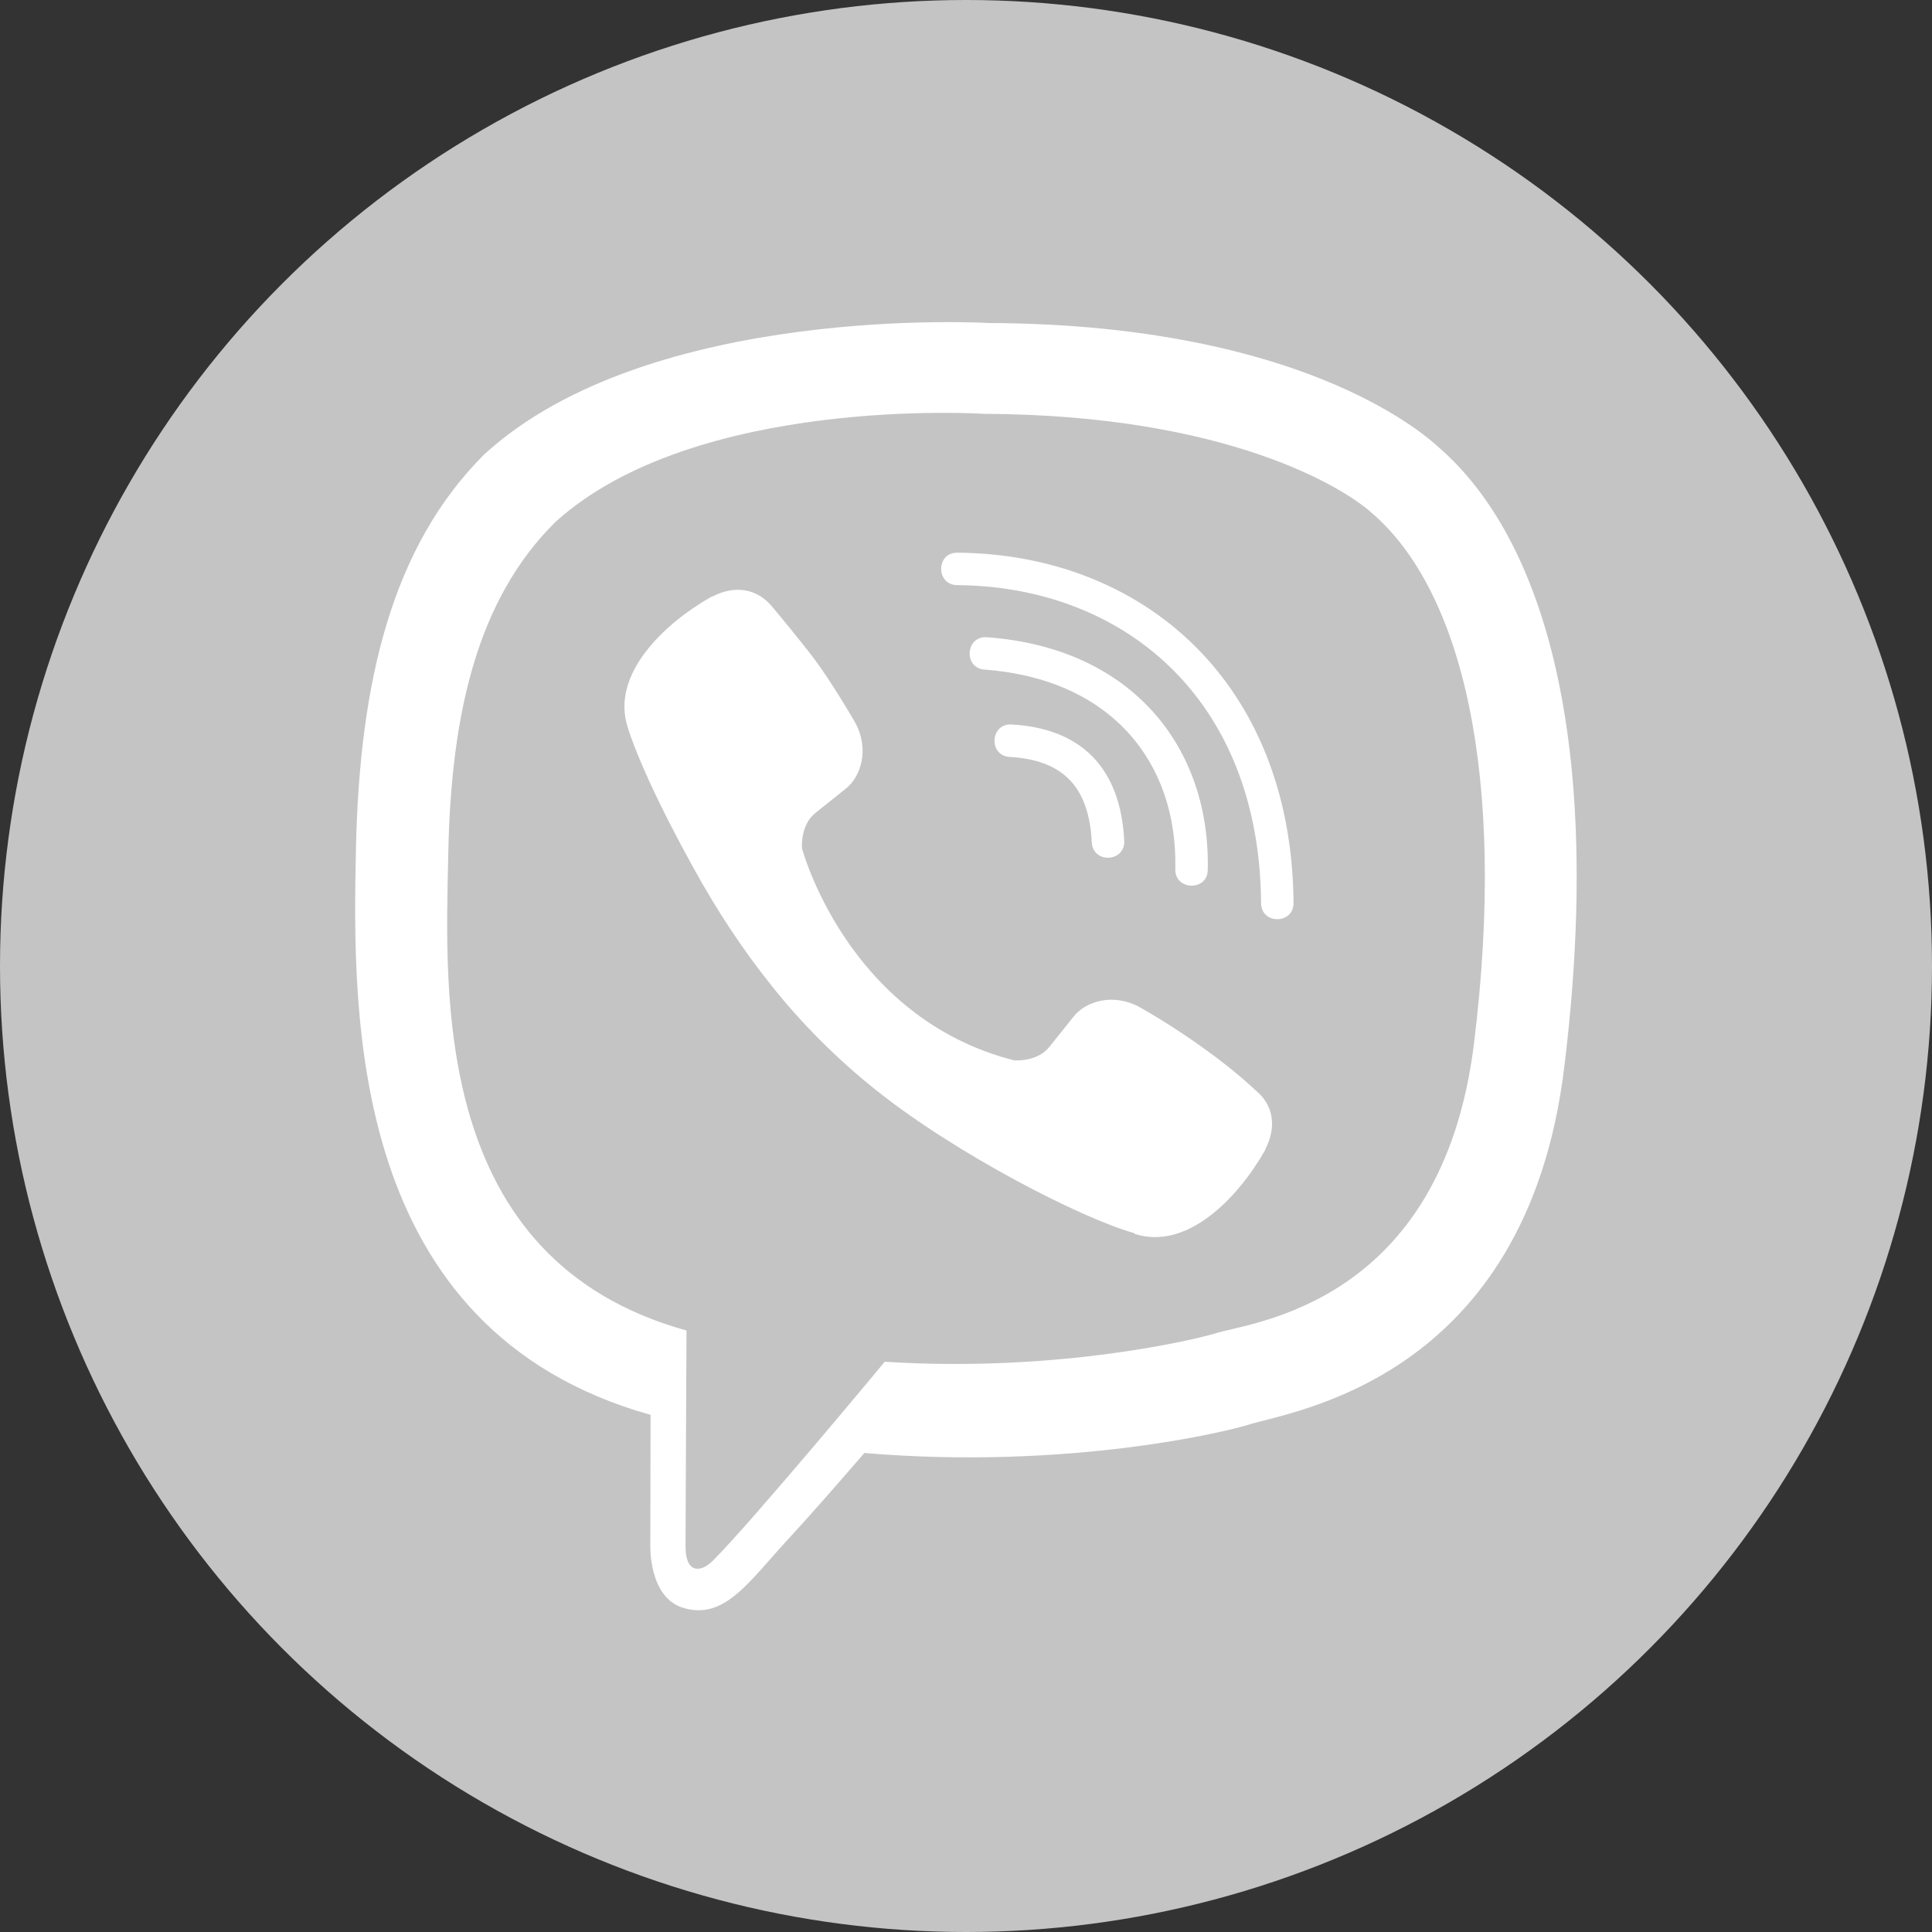
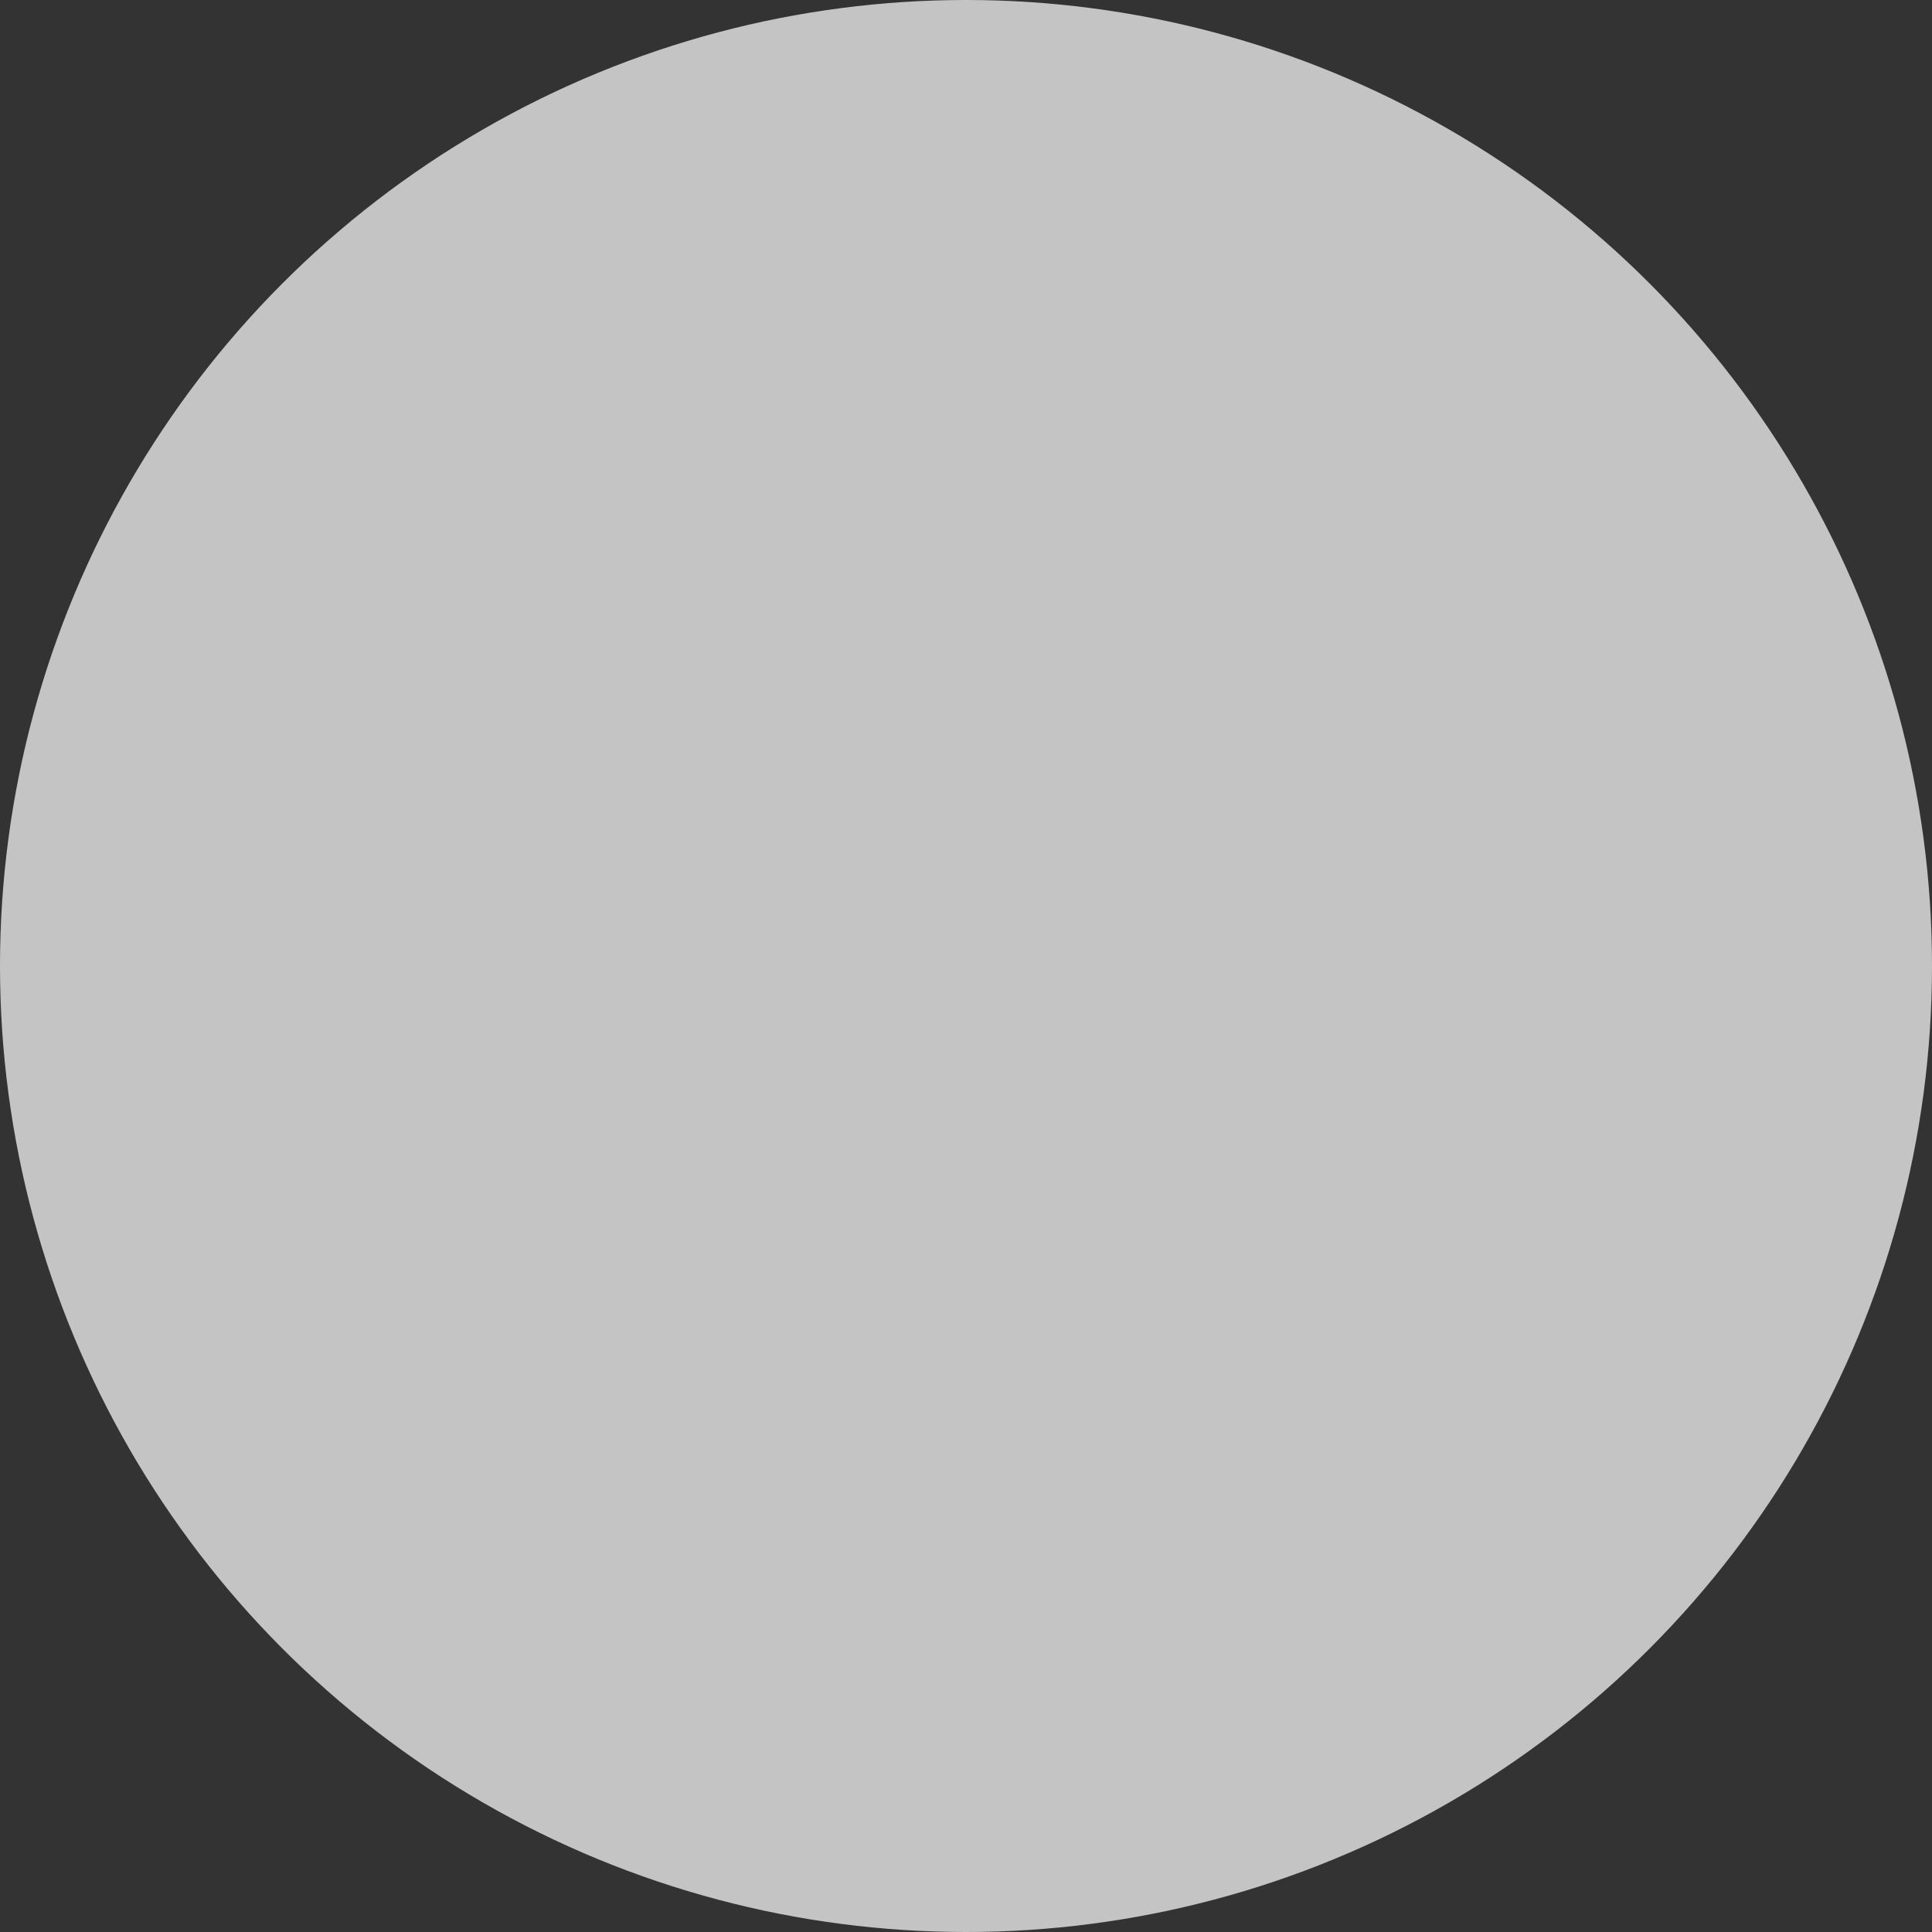
<svg xmlns="http://www.w3.org/2000/svg" width="30" height="30" viewBox="0 0 30 30" fill="none">
  <rect x="0" y="0" width="30" height="30" fill="#333333" stroke="none" />
  <circle cx="15" cy="15" r="15" fill="#C4C4C4" />
  <g clip-path="url(#clip0_906_22199)">
-     <path d="M22.344 6.949C21.848 6.492 19.84 5.035 15.363 5.016C15.363 5.016 10.086 4.699 7.516 7.059C6.086 8.488 5.582 10.586 5.527 13.184C5.473 15.781 5.406 20.648 10.098 21.969H10.102L10.098 23.984C10.098 23.984 10.066 24.801 10.605 24.965C11.254 25.168 11.637 24.547 12.258 23.879C12.598 23.512 13.066 22.973 13.422 22.562C16.633 22.832 19.098 22.215 19.379 22.125C20.027 21.914 23.695 21.445 24.289 16.578C24.906 11.555 23.992 8.383 22.344 6.949ZM22.887 16.211C22.383 20.273 19.41 20.531 18.863 20.707C18.629 20.781 16.461 21.32 13.738 21.145C13.738 21.145 11.707 23.594 11.074 24.23C10.867 24.438 10.641 24.418 10.645 24.008C10.645 23.738 10.66 20.66 10.66 20.66C10.656 20.66 10.656 20.66 10.66 20.66C6.684 19.559 6.918 15.414 6.961 13.246C7.004 11.078 7.414 9.301 8.625 8.105C10.801 6.133 15.281 6.426 15.281 6.426C19.066 6.441 20.879 7.582 21.301 7.965C22.695 9.16 23.406 12.02 22.887 16.211ZM17.457 13.055C17.473 13.391 16.969 13.414 16.953 13.078C16.91 12.219 16.508 11.801 15.68 11.754C15.344 11.734 15.375 11.23 15.707 11.25C16.797 11.309 17.402 11.934 17.457 13.055ZM18.25 13.496C18.289 11.84 17.254 10.543 15.289 10.398C14.957 10.375 14.992 9.871 15.324 9.895C17.59 10.059 18.797 11.617 18.754 13.508C18.75 13.844 18.242 13.828 18.25 13.496ZM20.086 14.02C20.09 14.355 19.582 14.359 19.582 14.023C19.559 10.84 17.438 9.105 14.863 9.086C14.531 9.082 14.531 8.582 14.863 8.582C17.742 8.602 20.059 10.59 20.086 14.02ZM19.645 17.852V17.859C19.223 18.602 18.434 19.422 17.621 19.16L17.613 19.148C16.789 18.918 14.848 17.918 13.621 16.941C12.988 16.441 12.41 15.852 11.965 15.285C11.562 14.781 11.156 14.184 10.762 13.465C9.93 11.961 9.746 11.289 9.746 11.289C9.484 10.477 10.301 9.688 11.047 9.266H11.055C11.414 9.078 11.758 9.141 11.988 9.418C11.988 9.418 12.473 9.996 12.68 10.281C12.875 10.547 13.137 10.973 13.274 11.211C13.512 11.637 13.363 12.07 13.129 12.25L12.66 12.625C12.422 12.816 12.453 13.172 12.453 13.172C12.453 13.172 13.149 15.801 15.746 16.465C15.746 16.465 16.102 16.496 16.293 16.258L16.668 15.789C16.848 15.555 17.281 15.406 17.707 15.645C18.281 15.969 19.012 16.473 19.496 16.93C19.77 17.152 19.832 17.492 19.645 17.852Z" fill="white" />
-   </g>
+     </g>
  <defs>
    <clipPath id="clip0_906_22199">
      <rect width="20" height="20" fill="white" transform="translate(5 5)" />
    </clipPath>
  </defs>
</svg>